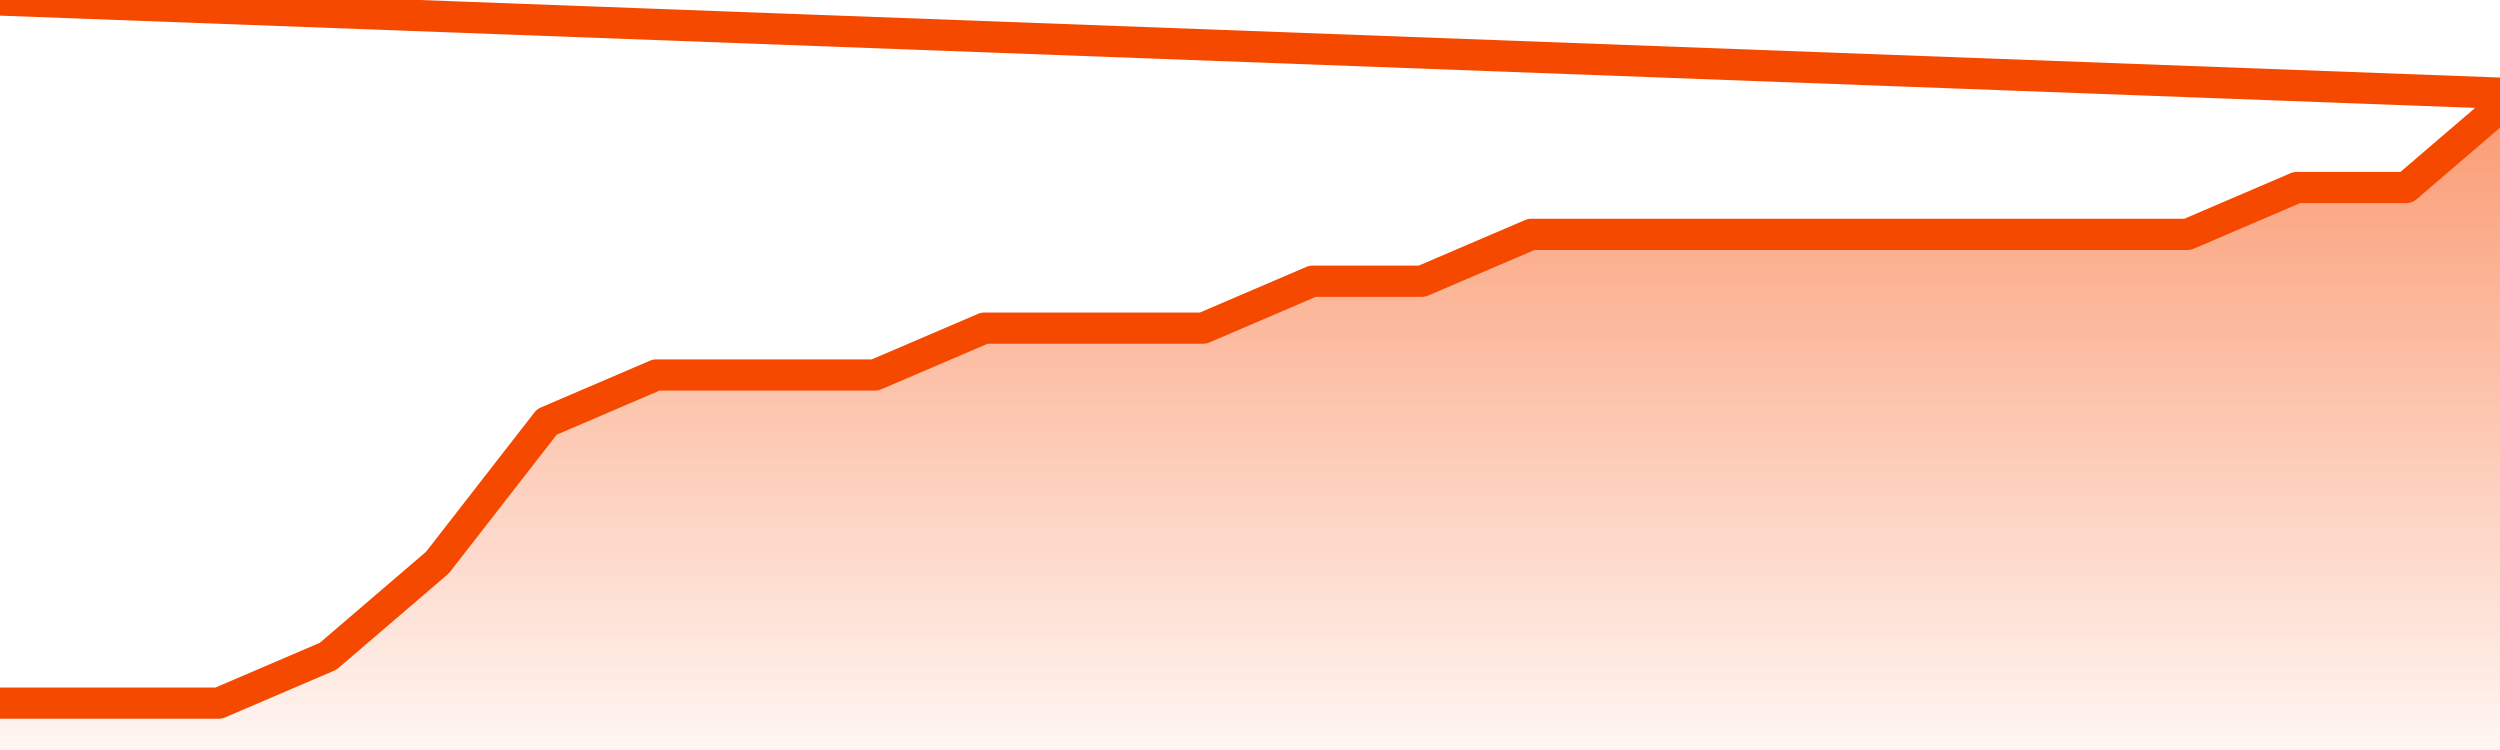
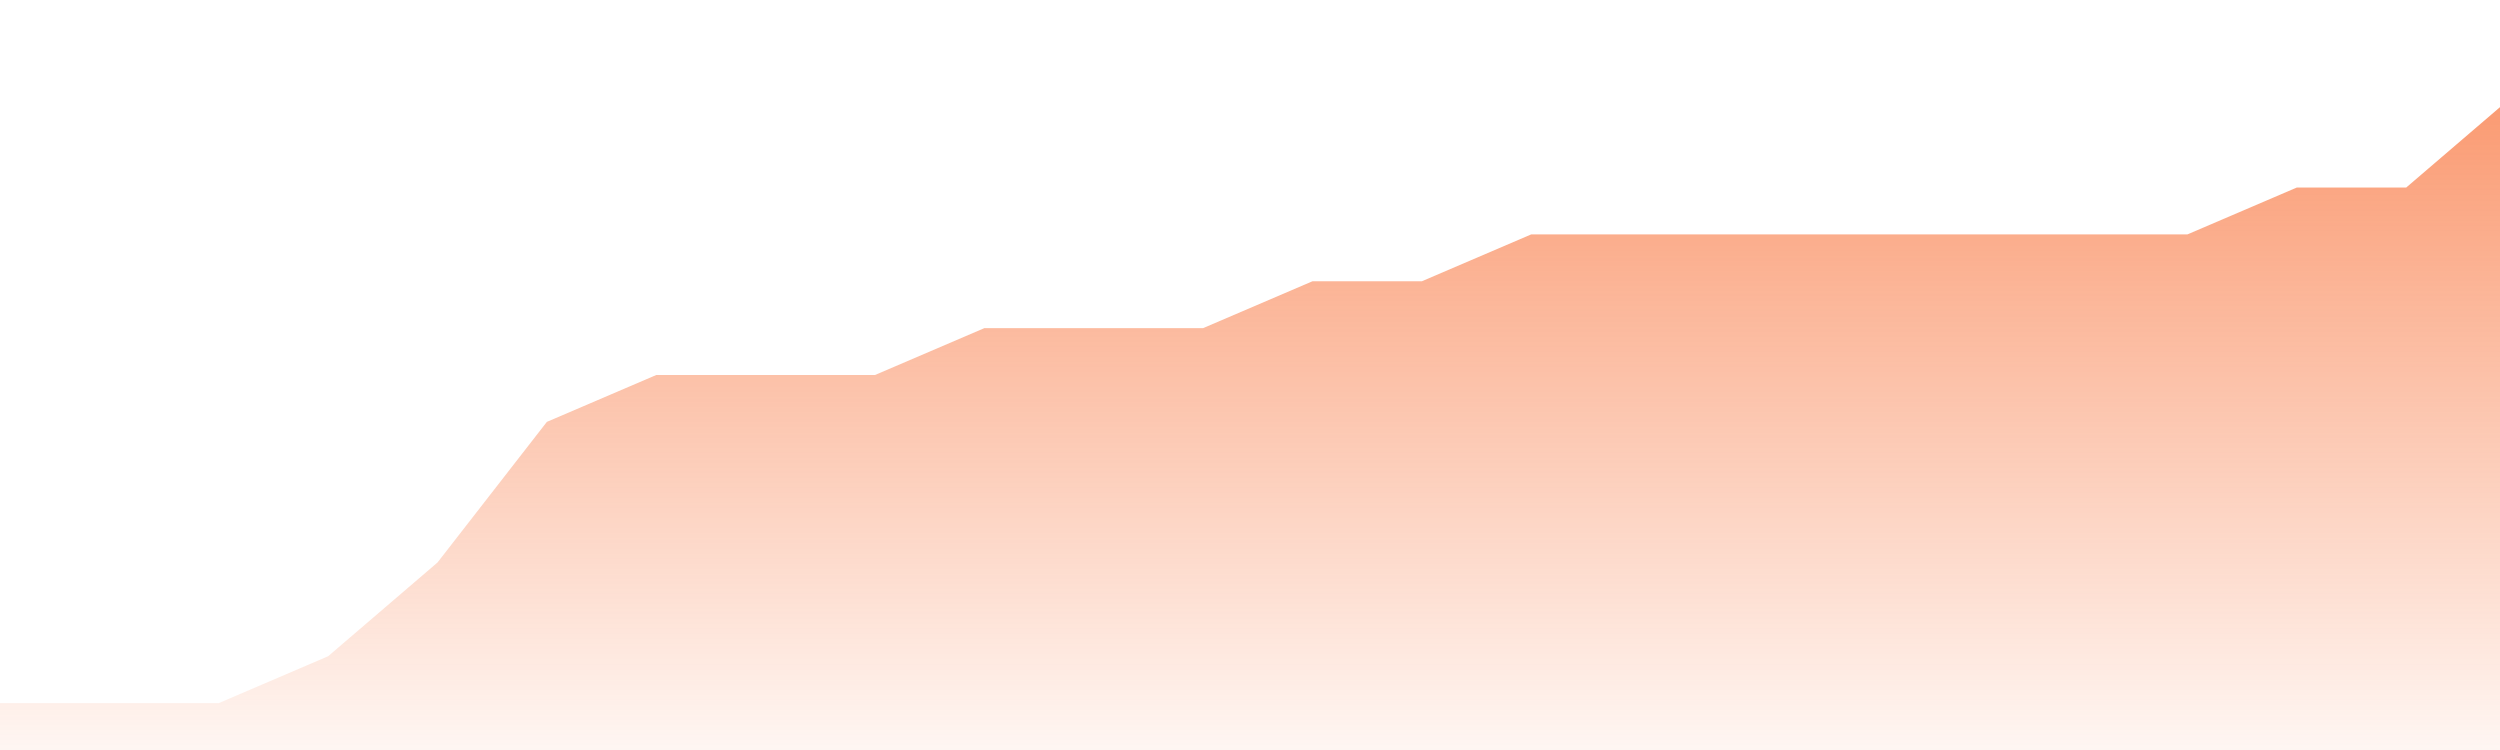
<svg xmlns="http://www.w3.org/2000/svg" version="1.1" width="80" height="24" viewBox="0 0 80 24">
  <defs>
    <linearGradient x1=".5" x2=".5" y2="1" id="gradient">
      <stop offset="0" stop-color="#F64900" />
      <stop offset="1" stop-color="#f64900" stop-opacity="0" />
    </linearGradient>
  </defs>
  <path fill="url(#gradient)" fill-opacity="0.56" stroke="none" d="M 0,26 0.0,22.5 3.5,22.5 7.0,22.5 10.5,21.0 14.0,18.0 17.5,13.5 21.0,12.0 24.5,12.0 28.0,12.0 31.5,10.5 35.0,10.5 38.5,10.5 42.0,9.0 45.5,9.0 49.0,7.5 52.5,7.5 56.0,7.5 59.5,7.5 63.0,7.5 66.5,7.5 70.0,7.5 73.5,6.0 77.0,6.0 80.5,3.0 82,26 Z" />
-   <path fill="none" stroke="#F64900" stroke-width="1" stroke-linejoin="round" stroke-linecap="round" d="M 0.0,22.5 3.5,22.5 7.0,22.5 10.5,21.0 14.0,18.0 17.5,13.5 21.0,12.0 24.5,12.0 28.0,12.0 31.5,10.5 35.0,10.5 38.5,10.5 42.0,9.0 45.5,9.0 49.0,7.5 52.5,7.5 56.0,7.5 59.5,7.5 63.0,7.5 66.5,7.5 70.0,7.5 73.5,6.0 77.0,6.0 80.5,3.0.join(' ') }" />
</svg>